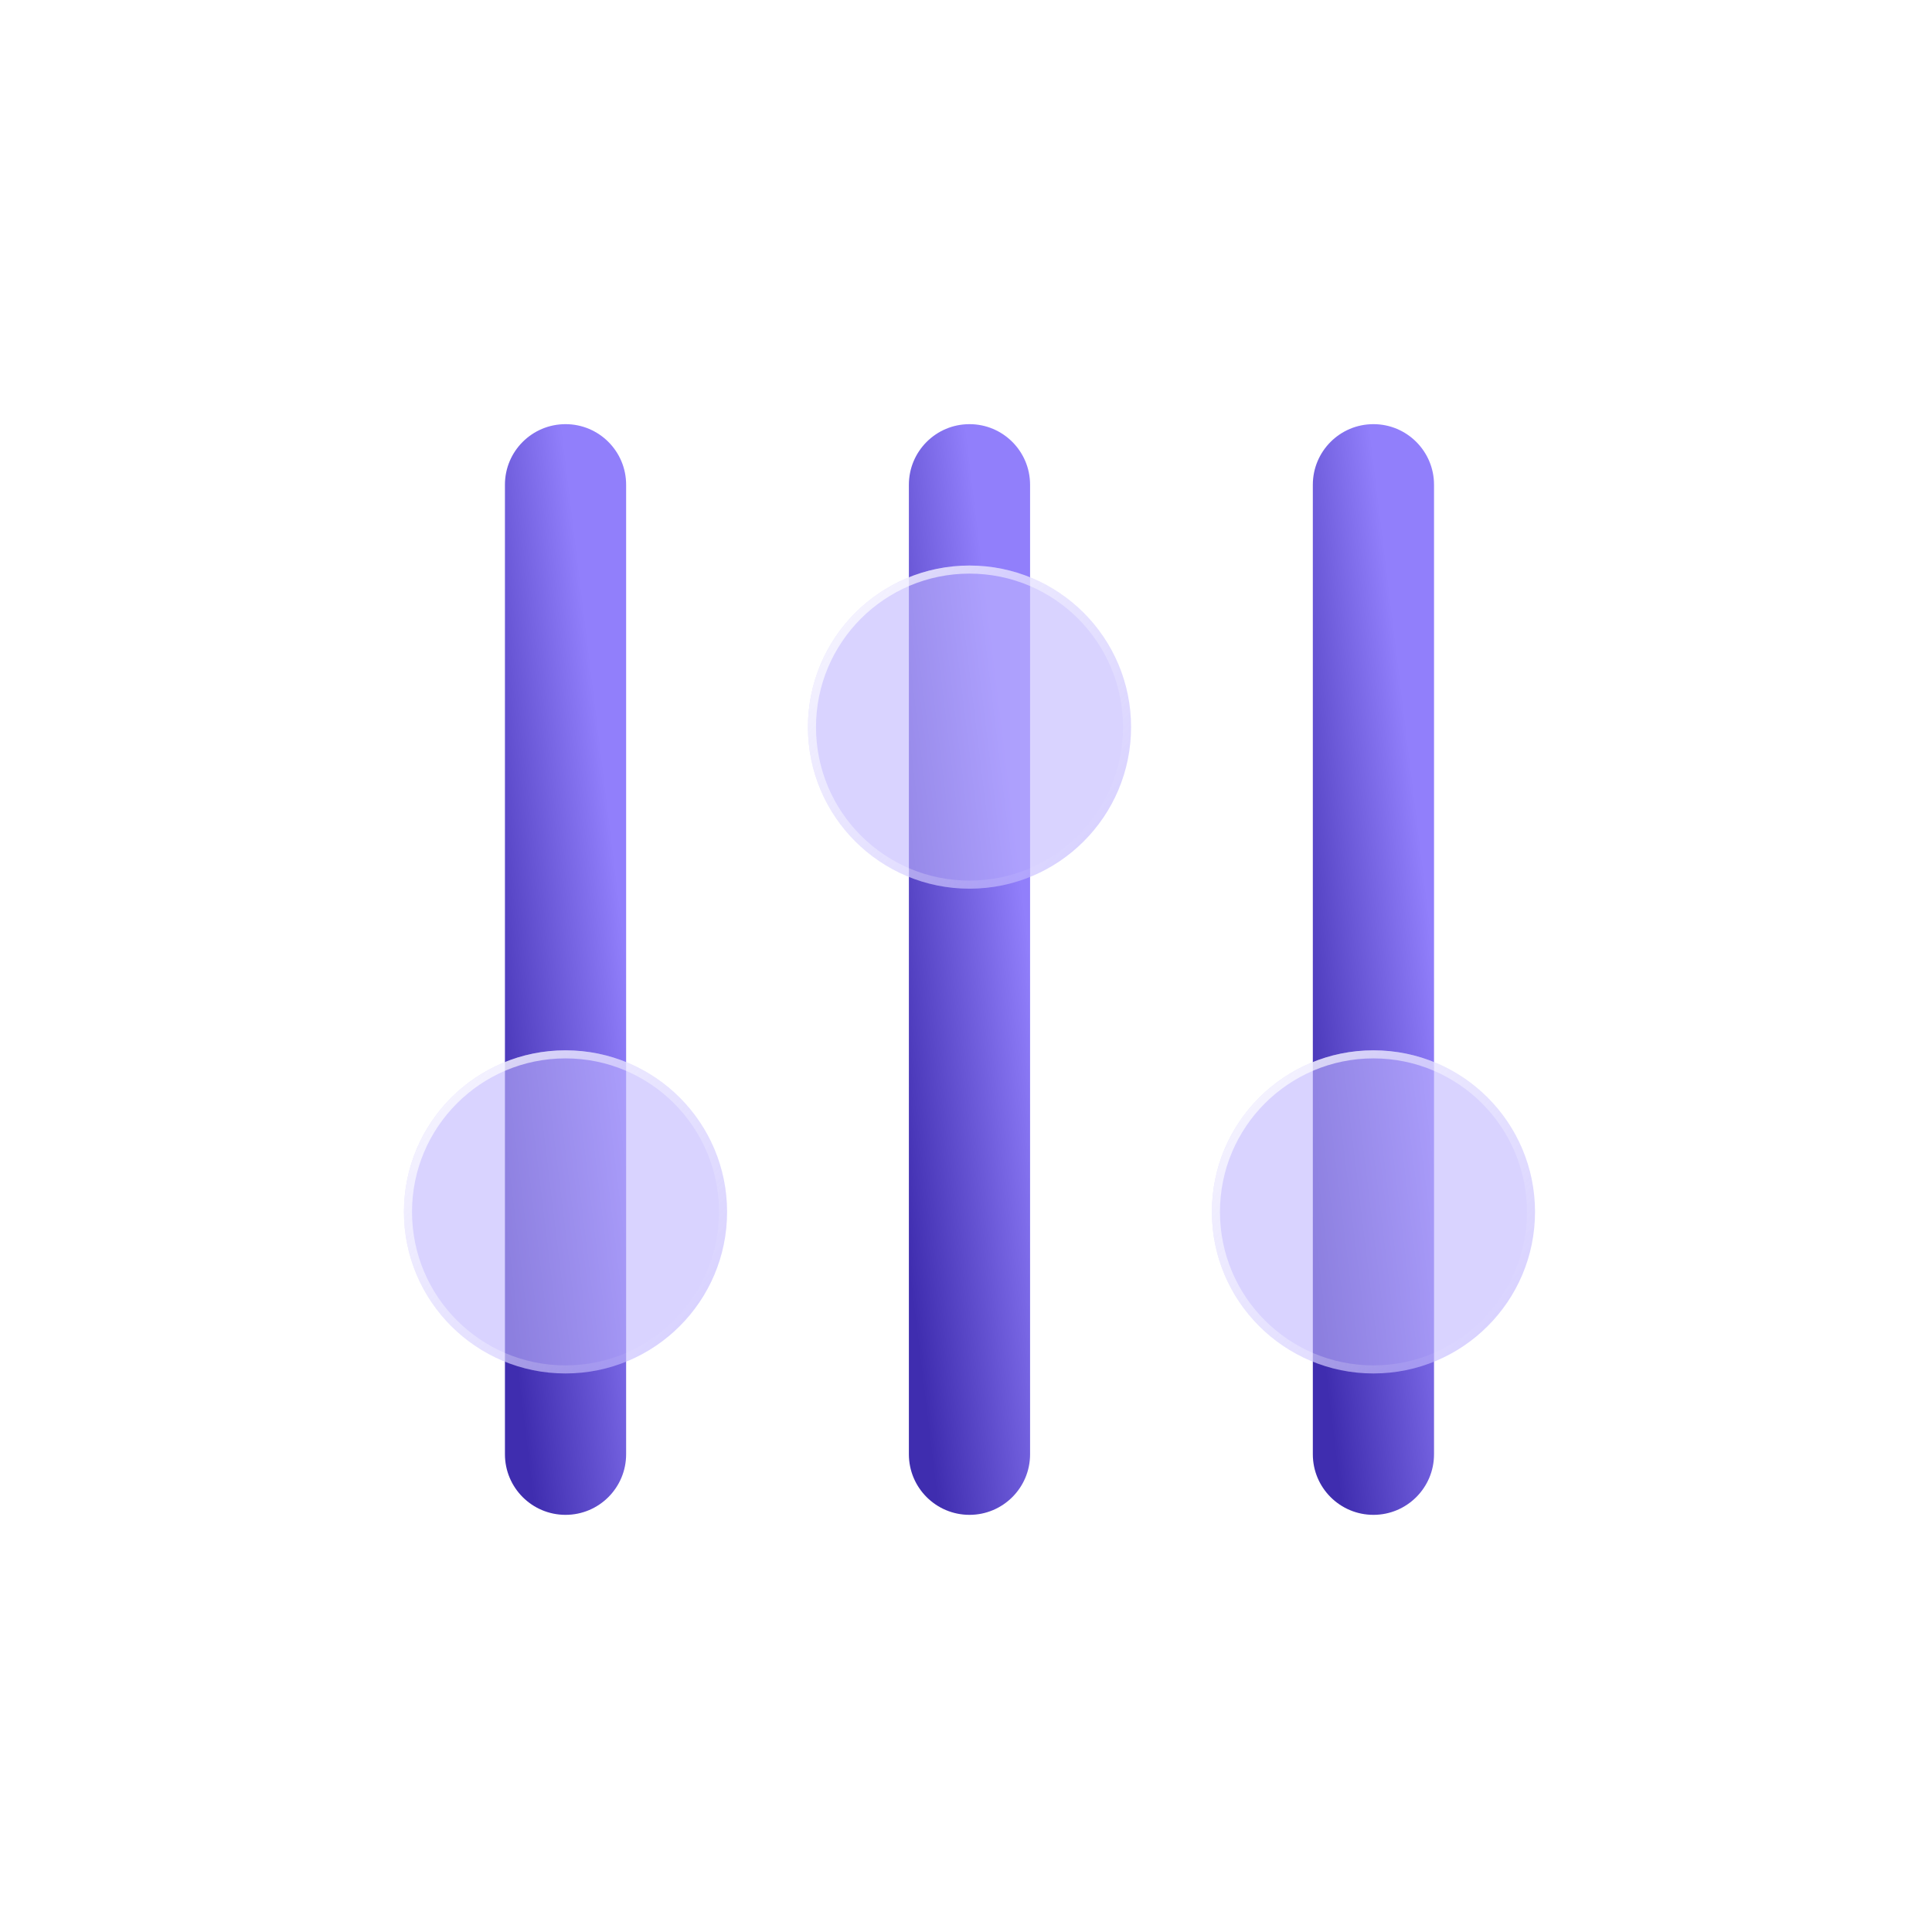
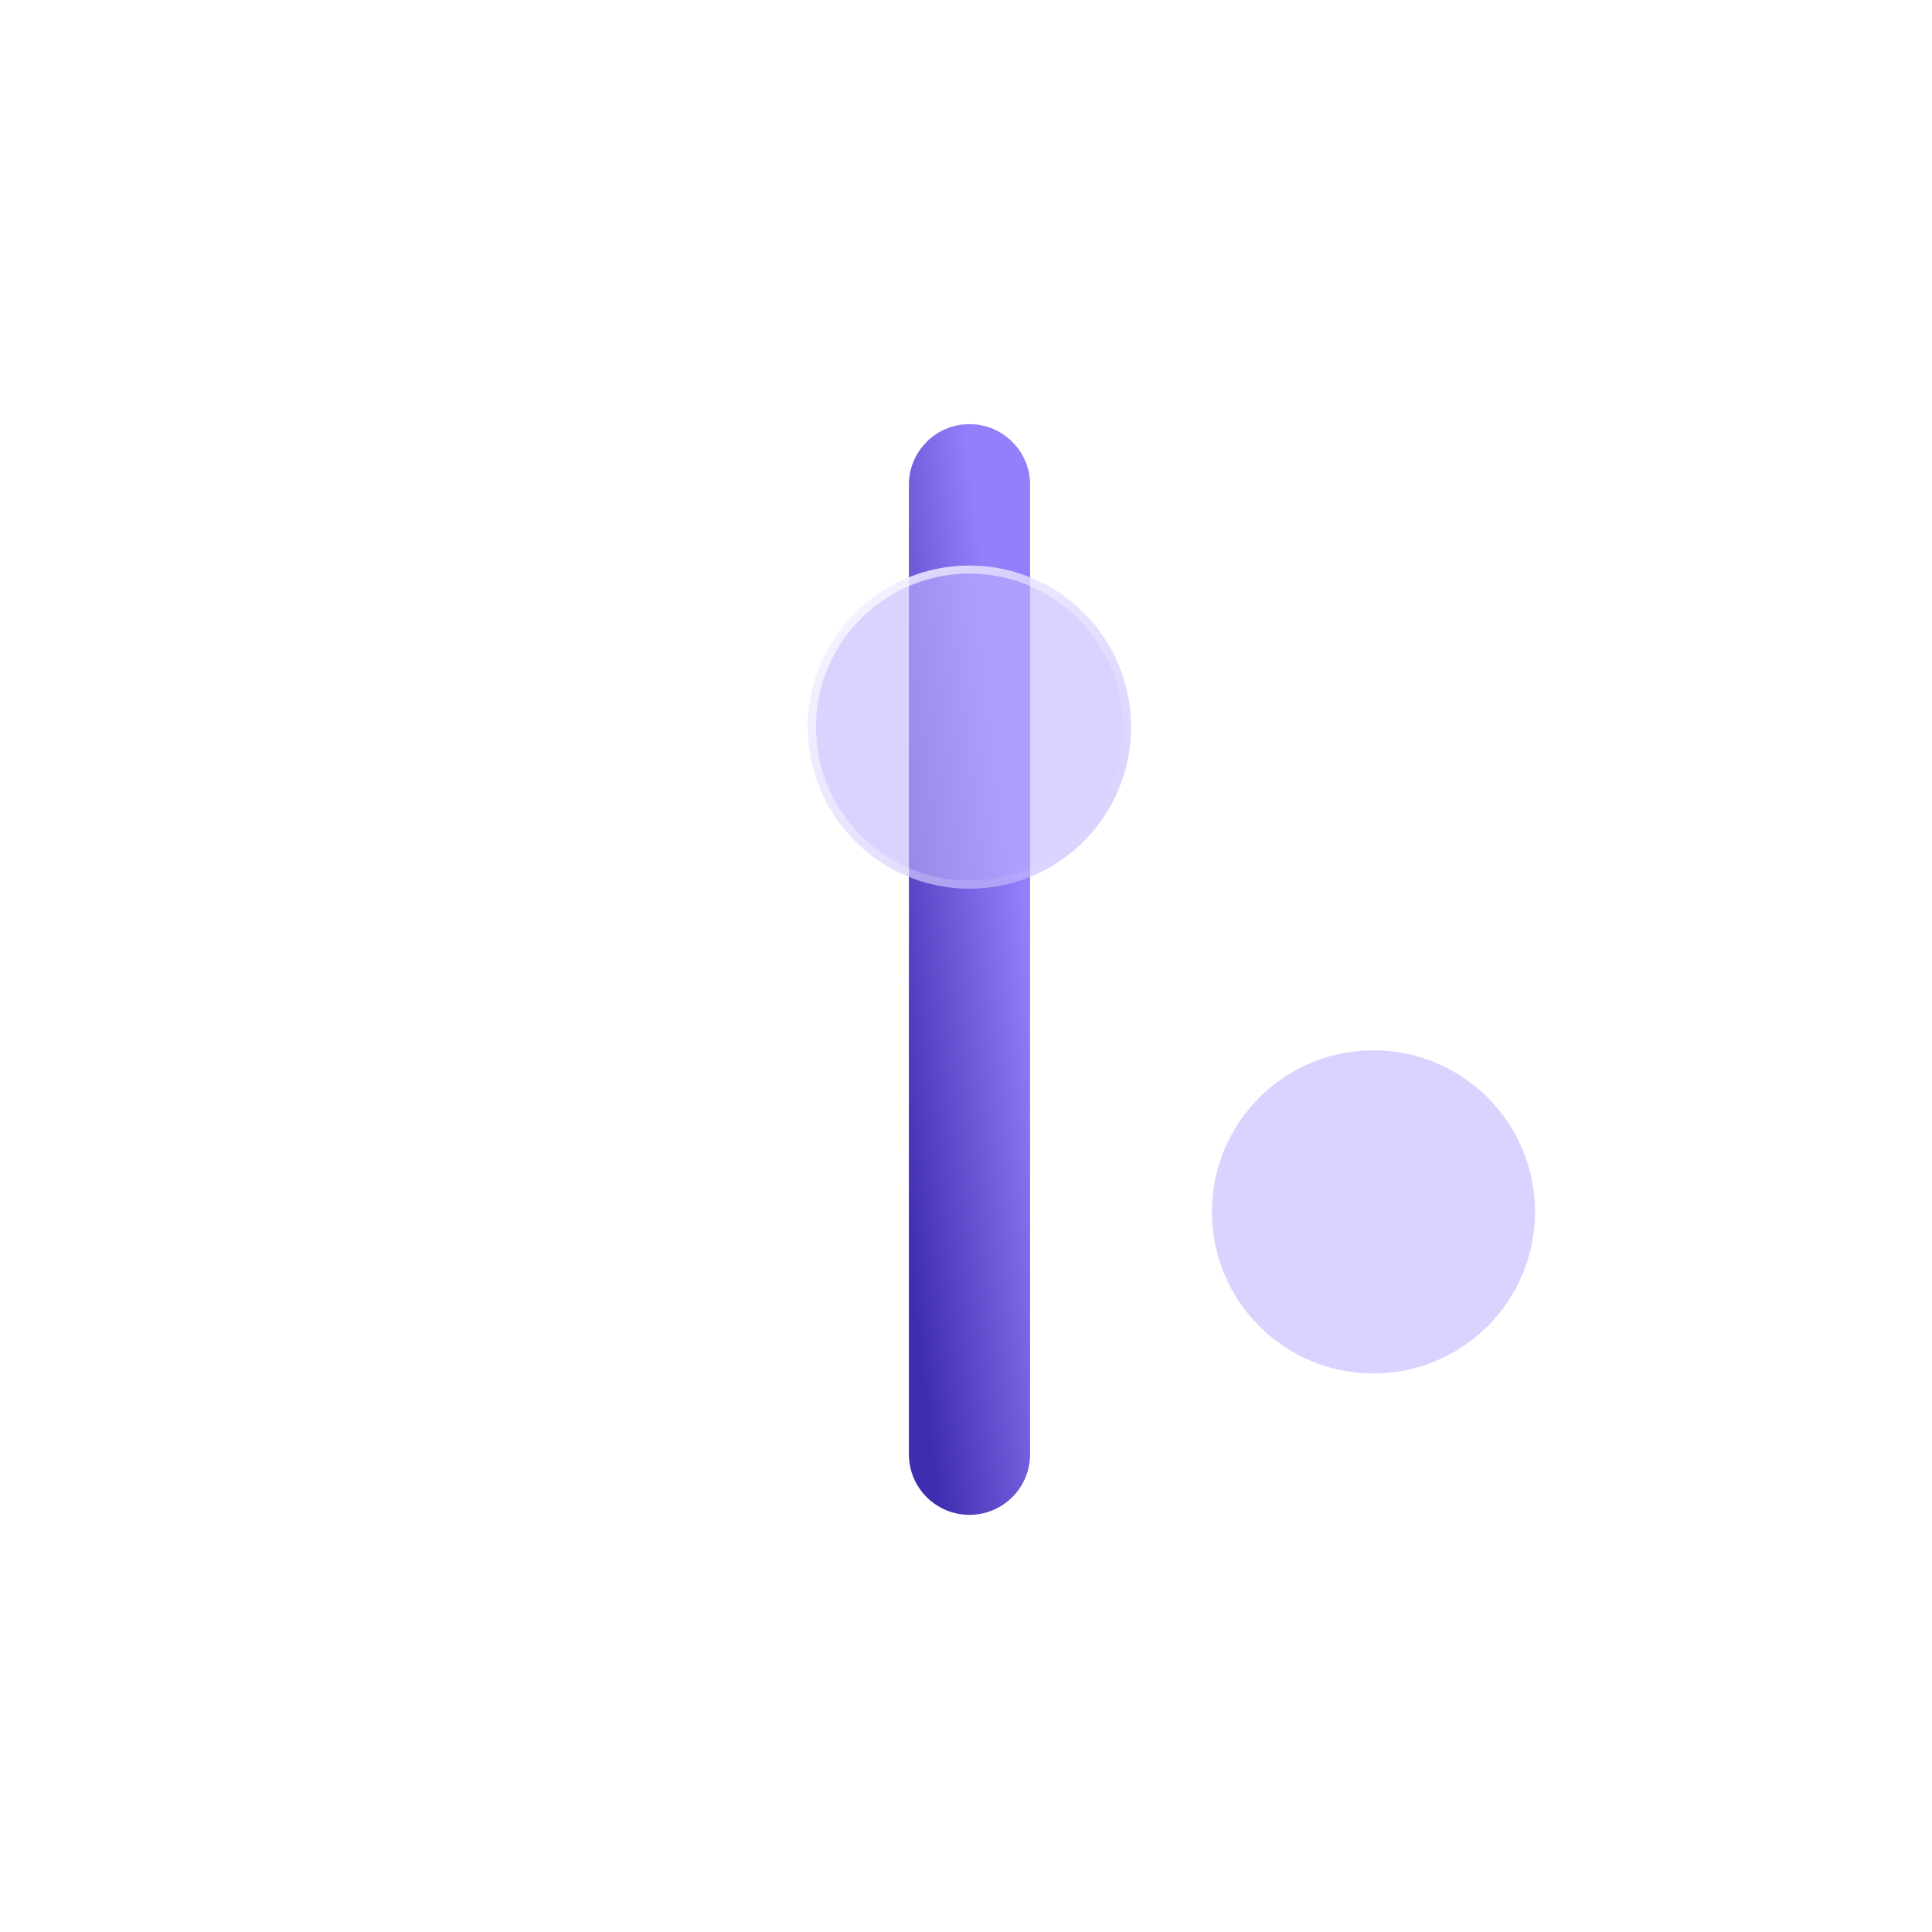
<svg xmlns="http://www.w3.org/2000/svg" fill="none" version="1.1" width="48" height="48" viewBox="0 0 48 48">
  <defs>
    <clipPath id="master_svg0_60_7402">
      <rect x="0" y="0" width="48" height="48" rx="0" />
    </clipPath>
    <linearGradient x1="0.288" y1="0.219" x2="0.942" y2="0.812" id="master_svg1_60_7348">
      <stop offset="0%" stop-color="#917FFB" stop-opacity="1" />
      <stop offset="100%" stop-color="#3F2DAF" stop-opacity="1" />
    </linearGradient>
    <linearGradient x1="0.288" y1="0.219" x2="0.942" y2="0.812" id="master_svg2_60_7348">
      <stop offset="0%" stop-color="#917FFB" stop-opacity="1" />
      <stop offset="100%" stop-color="#3F2DAF" stop-opacity="1" />
    </linearGradient>
    <linearGradient x1="0.288" y1="0.219" x2="0.942" y2="0.812" id="master_svg3_60_7348">
      <stop offset="0%" stop-color="#917FFB" stop-opacity="1" />
      <stop offset="100%" stop-color="#3F2DAF" stop-opacity="1" />
    </linearGradient>
    <filter id="master_svg4_60_7408" filterUnits="objectBoundingBox" color-interpolation-filters="sRGB" x="0" y="0" width="8.029" height="8.029">
      <feFlood flood-opacity="0" result="BackgroundImageFix" />
      <feBlend mode="normal" in="SourceGraphic" in2="BackgroundImageFix" result="shape" />
      <feGaussianBlur in="BackgroundImage" stdDeviation="2.007" />
      <feComposite in2="SourceAlpha" operator="in" result="effect1_foregroundBlur" />
      <feBlend mode="normal" in="SourceGraphic" in2="effect1_foregroundBlur" result="shape" />
    </filter>
    <linearGradient x1="-0.125" y1="1.25" x2="0.875" y2="0.125" id="master_svg5_60_7354">
      <stop offset="0%" stop-color="#FFFFFF" stop-opacity="1" />
      <stop offset="100%" stop-color="#FFFFFF" stop-opacity="0" />
    </linearGradient>
    <filter id="master_svg6_60_7405" filterUnits="objectBoundingBox" color-interpolation-filters="sRGB" x="0" y="0" width="8.029" height="8.029">
      <feFlood flood-opacity="0" result="BackgroundImageFix" />
      <feBlend mode="normal" in="SourceGraphic" in2="BackgroundImageFix" result="shape" />
      <feGaussianBlur in="BackgroundImage" stdDeviation="2.007" />
      <feComposite in2="SourceAlpha" operator="in" result="effect1_foregroundBlur" />
      <feBlend mode="normal" in="SourceGraphic" in2="effect1_foregroundBlur" result="shape" />
    </filter>
    <linearGradient x1="-0.125" y1="1.25" x2="0.875" y2="0.125" id="master_svg7_60_7354">
      <stop offset="0%" stop-color="#FFFFFF" stop-opacity="1" />
      <stop offset="100%" stop-color="#FFFFFF" stop-opacity="0" />
    </linearGradient>
    <filter id="master_svg8_60_7410" filterUnits="objectBoundingBox" color-interpolation-filters="sRGB" x="0" y="0" width="8.029" height="8.029">
      <feFlood flood-opacity="0" result="BackgroundImageFix" />
      <feBlend mode="normal" in="SourceGraphic" in2="BackgroundImageFix" result="shape" />
      <feGaussianBlur in="BackgroundImage" stdDeviation="2.007" />
      <feComposite in2="SourceAlpha" operator="in" result="effect1_foregroundBlur" />
      <feBlend mode="normal" in="SourceGraphic" in2="effect1_foregroundBlur" result="shape" />
    </filter>
    <linearGradient x1="-0.125" y1="1.25" x2="0.875" y2="0.125" id="master_svg9_60_7354">
      <stop offset="0%" stop-color="#FFFFFF" stop-opacity="1" />
      <stop offset="100%" stop-color="#FFFFFF" stop-opacity="0" />
    </linearGradient>
  </defs>
  <g clip-path="url(#master_svg0_60_7402)">
    <g transform="matrix(0,1,-1,0,26.094,-5.018)">
-       <path d="M15.556,12.043C15.556,11.212,16.23,10.538,17.061,10.538C17.061,10.538,41.148,10.538,41.148,10.538C41.98,10.538,42.654,11.212,42.654,12.043C42.654,12.875,41.98,13.549,41.148,13.549C41.148,13.549,17.061,13.549,17.061,13.549C16.23,13.549,15.556,12.875,15.556,12.043C15.556,12.043,15.556,12.043,15.556,12.043Z" fill-rule="evenodd" fill="url(#master_svg1_60_7348)" fill-opacity="1" />
-     </g>
+       </g>
    <g transform="matrix(0,1,-1,0,36.13,-15.054)">
      <path d="M25.592,12.043C25.592,11.212,26.266,10.538,27.098,10.538C27.098,10.538,51.185,10.538,51.185,10.538C52.016,10.538,52.69,11.212,52.69,12.043C52.69,12.875,52.016,13.549,51.185,13.549C51.185,13.549,27.098,13.549,27.098,13.549C26.266,13.549,25.592,12.875,25.592,12.043C25.592,12.043,25.592,12.043,25.592,12.043Z" fill-rule="evenodd" fill="url(#master_svg2_60_7348)" fill-opacity="1" />
    </g>
    <g transform="matrix(0,1,-1,0,46.166,-25.09)">
-       <path d="M35.628,12.043C35.628,11.212,36.302,10.538,37.134,10.538C37.134,10.538,61.221,10.538,61.221,10.538C62.052,10.538,62.726,11.212,62.726,12.043C62.726,12.875,62.052,13.549,61.221,13.549C61.221,13.549,37.134,13.549,37.134,13.549C36.302,13.549,35.628,12.875,35.628,12.043C35.628,12.043,35.628,12.043,35.628,12.043Z" fill-rule="evenodd" fill="url(#master_svg3_60_7348)" fill-opacity="1" />
-     </g>
+       </g>
    <g transform="matrix(0,1,-1,0,44.159,8.029)" filter="url(#master_svg4_60_7408)">
-       <ellipse cx="22.08" cy="30.109" rx="4.014" ry="4.014" fill="#BFB5FF" fill-opacity="0.6" />
      <ellipse cx="22.08" cy="30.109" rx="3.914" ry="3.914" stroke="url(#master_svg5_60_7354)" fill-opacity="0" fill="none" stroke-width="0.201" />
    </g>
    <g transform="matrix(0,1,-1,0,42.152,-14.051)" filter="url(#master_svg6_60_7405)">
      <ellipse cx="32.116" cy="18.065" rx="4.014" ry="4.014" fill="#BFB5FF" fill-opacity="0.6" />
      <ellipse cx="32.116" cy="18.065" rx="3.914" ry="3.914" stroke="url(#master_svg7_60_7354)" fill-opacity="0" fill="none" stroke-width="0.201" />
    </g>
    <g transform="matrix(0,1,-1,0,64.232,-12.043)" filter="url(#master_svg8_60_7410)">
      <ellipse cx="42.152" cy="30.109" rx="4.014" ry="4.014" fill="#BFB5FF" fill-opacity="0.6" />
-       <ellipse cx="42.152" cy="30.109" rx="3.914" ry="3.914" stroke="url(#master_svg9_60_7354)" fill-opacity="0" fill="none" stroke-width="0.201" />
    </g>
  </g>
</svg>